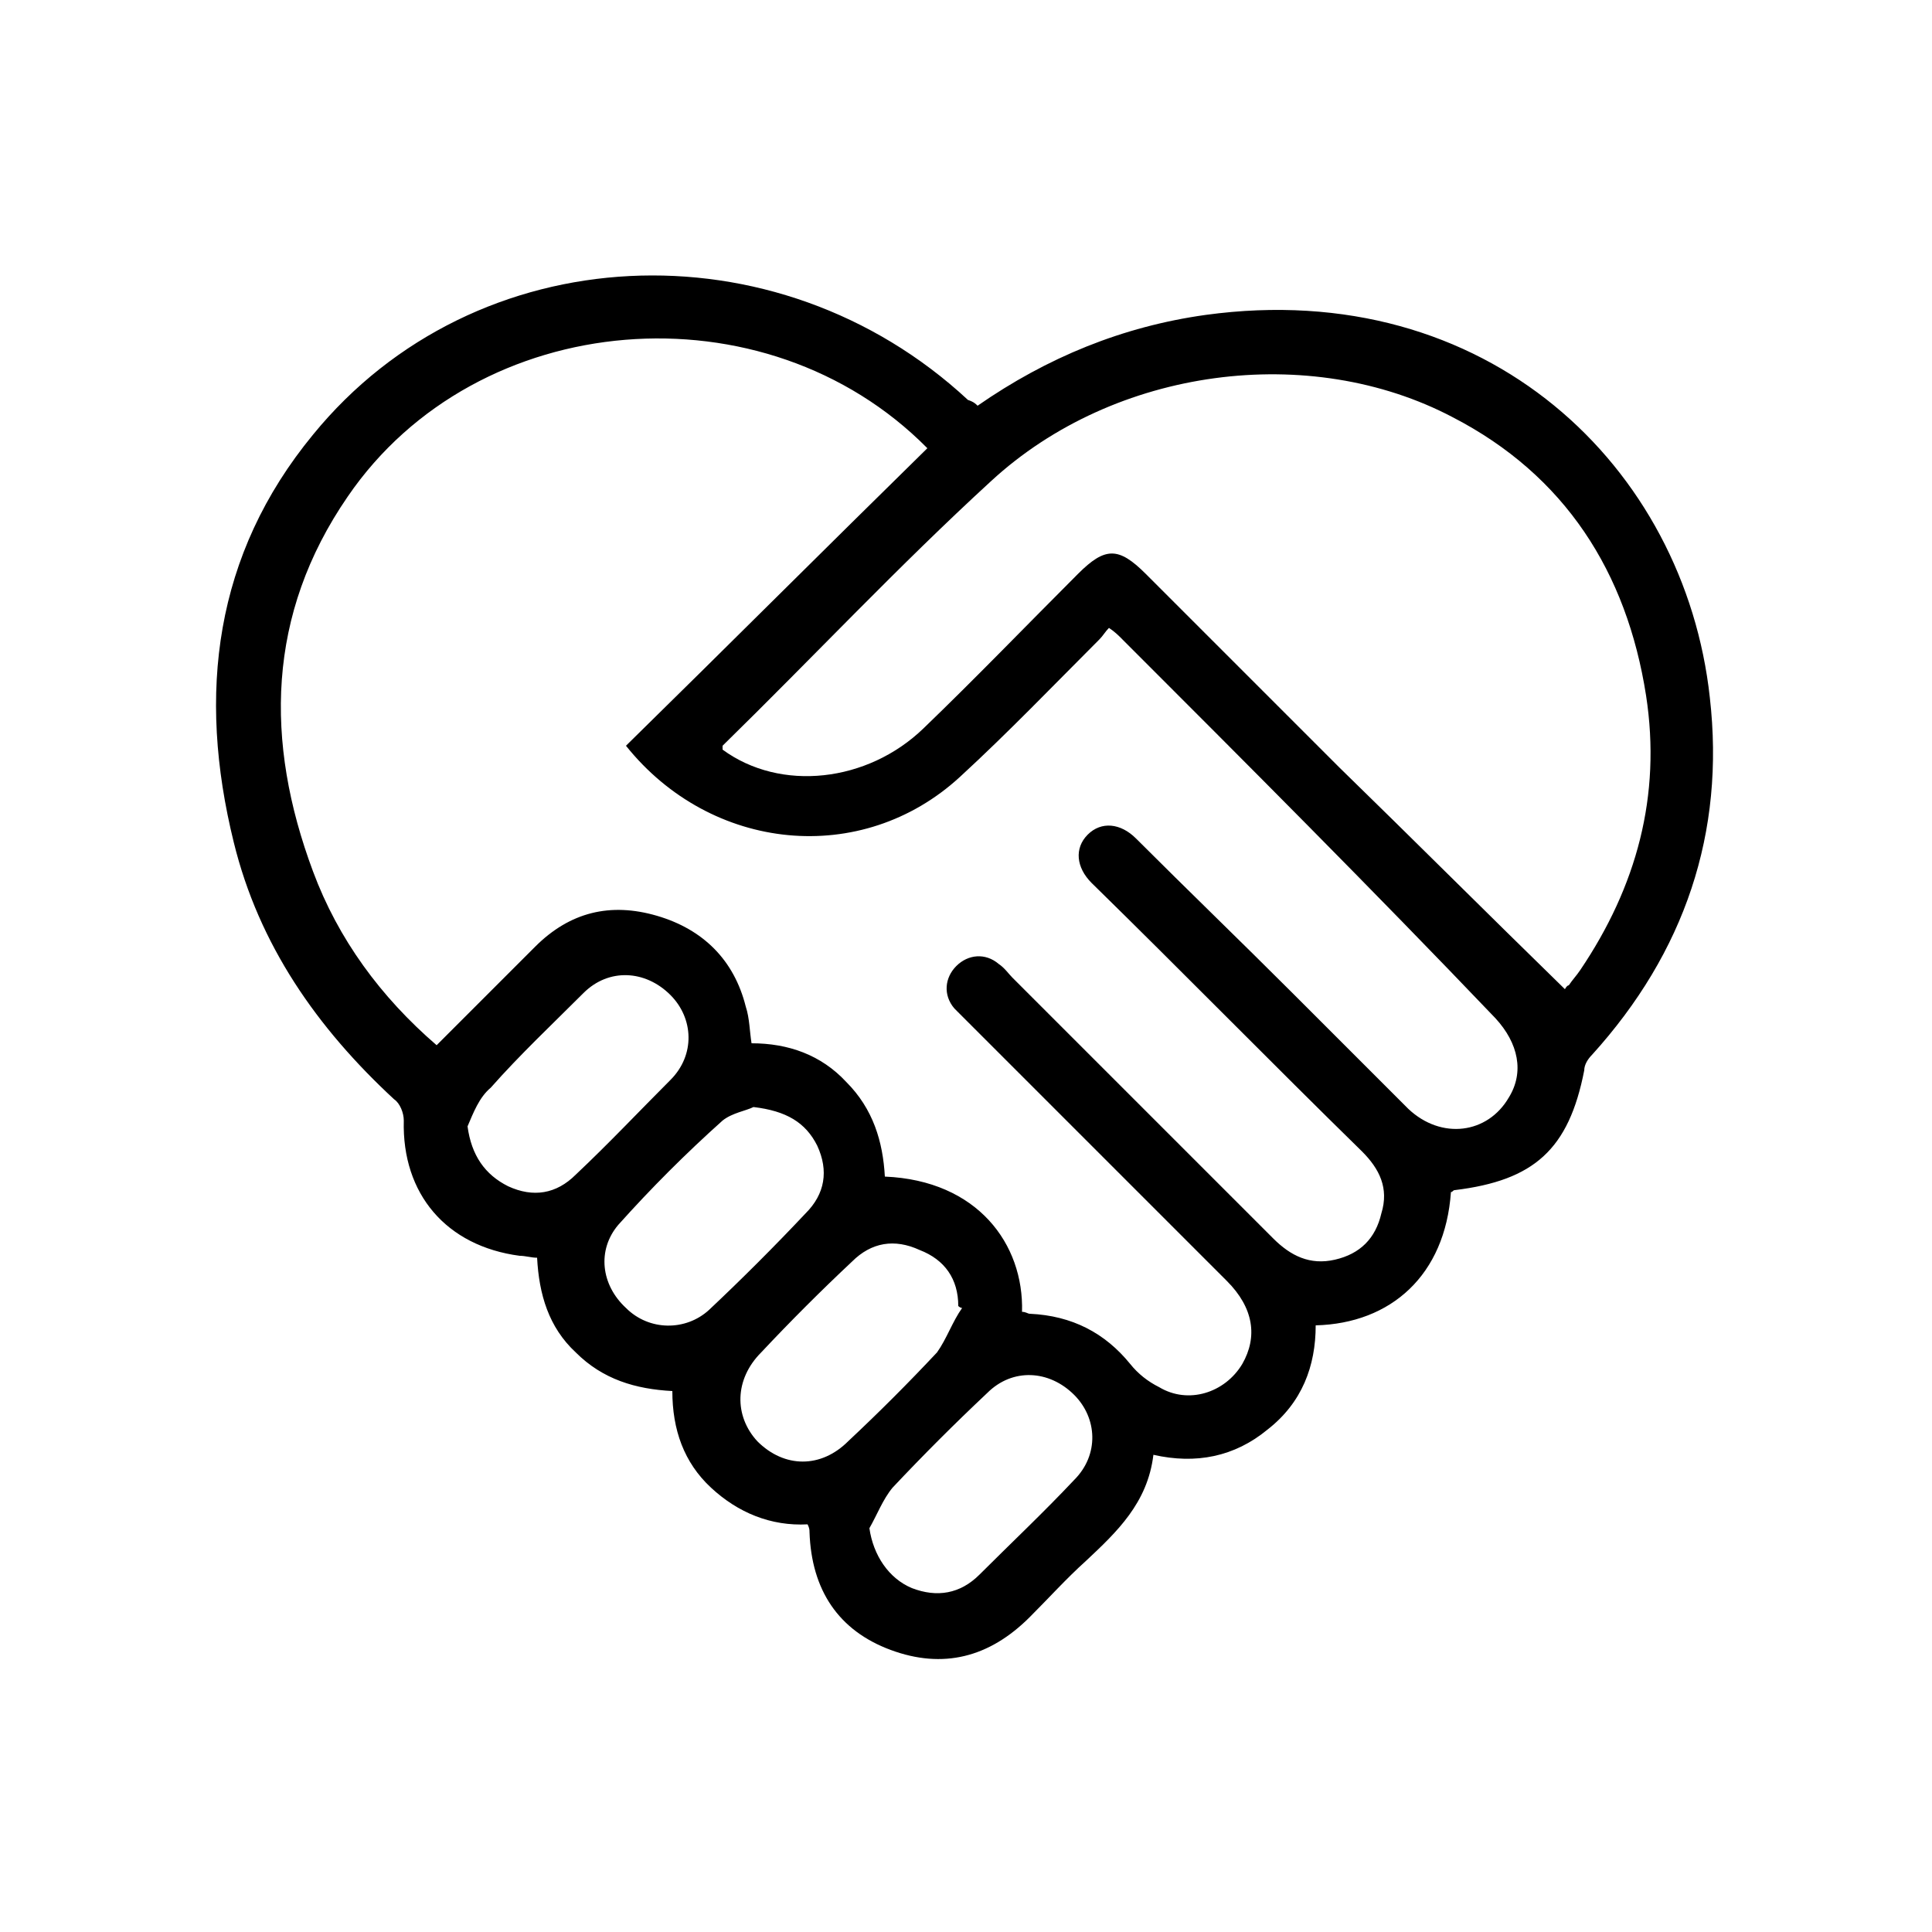
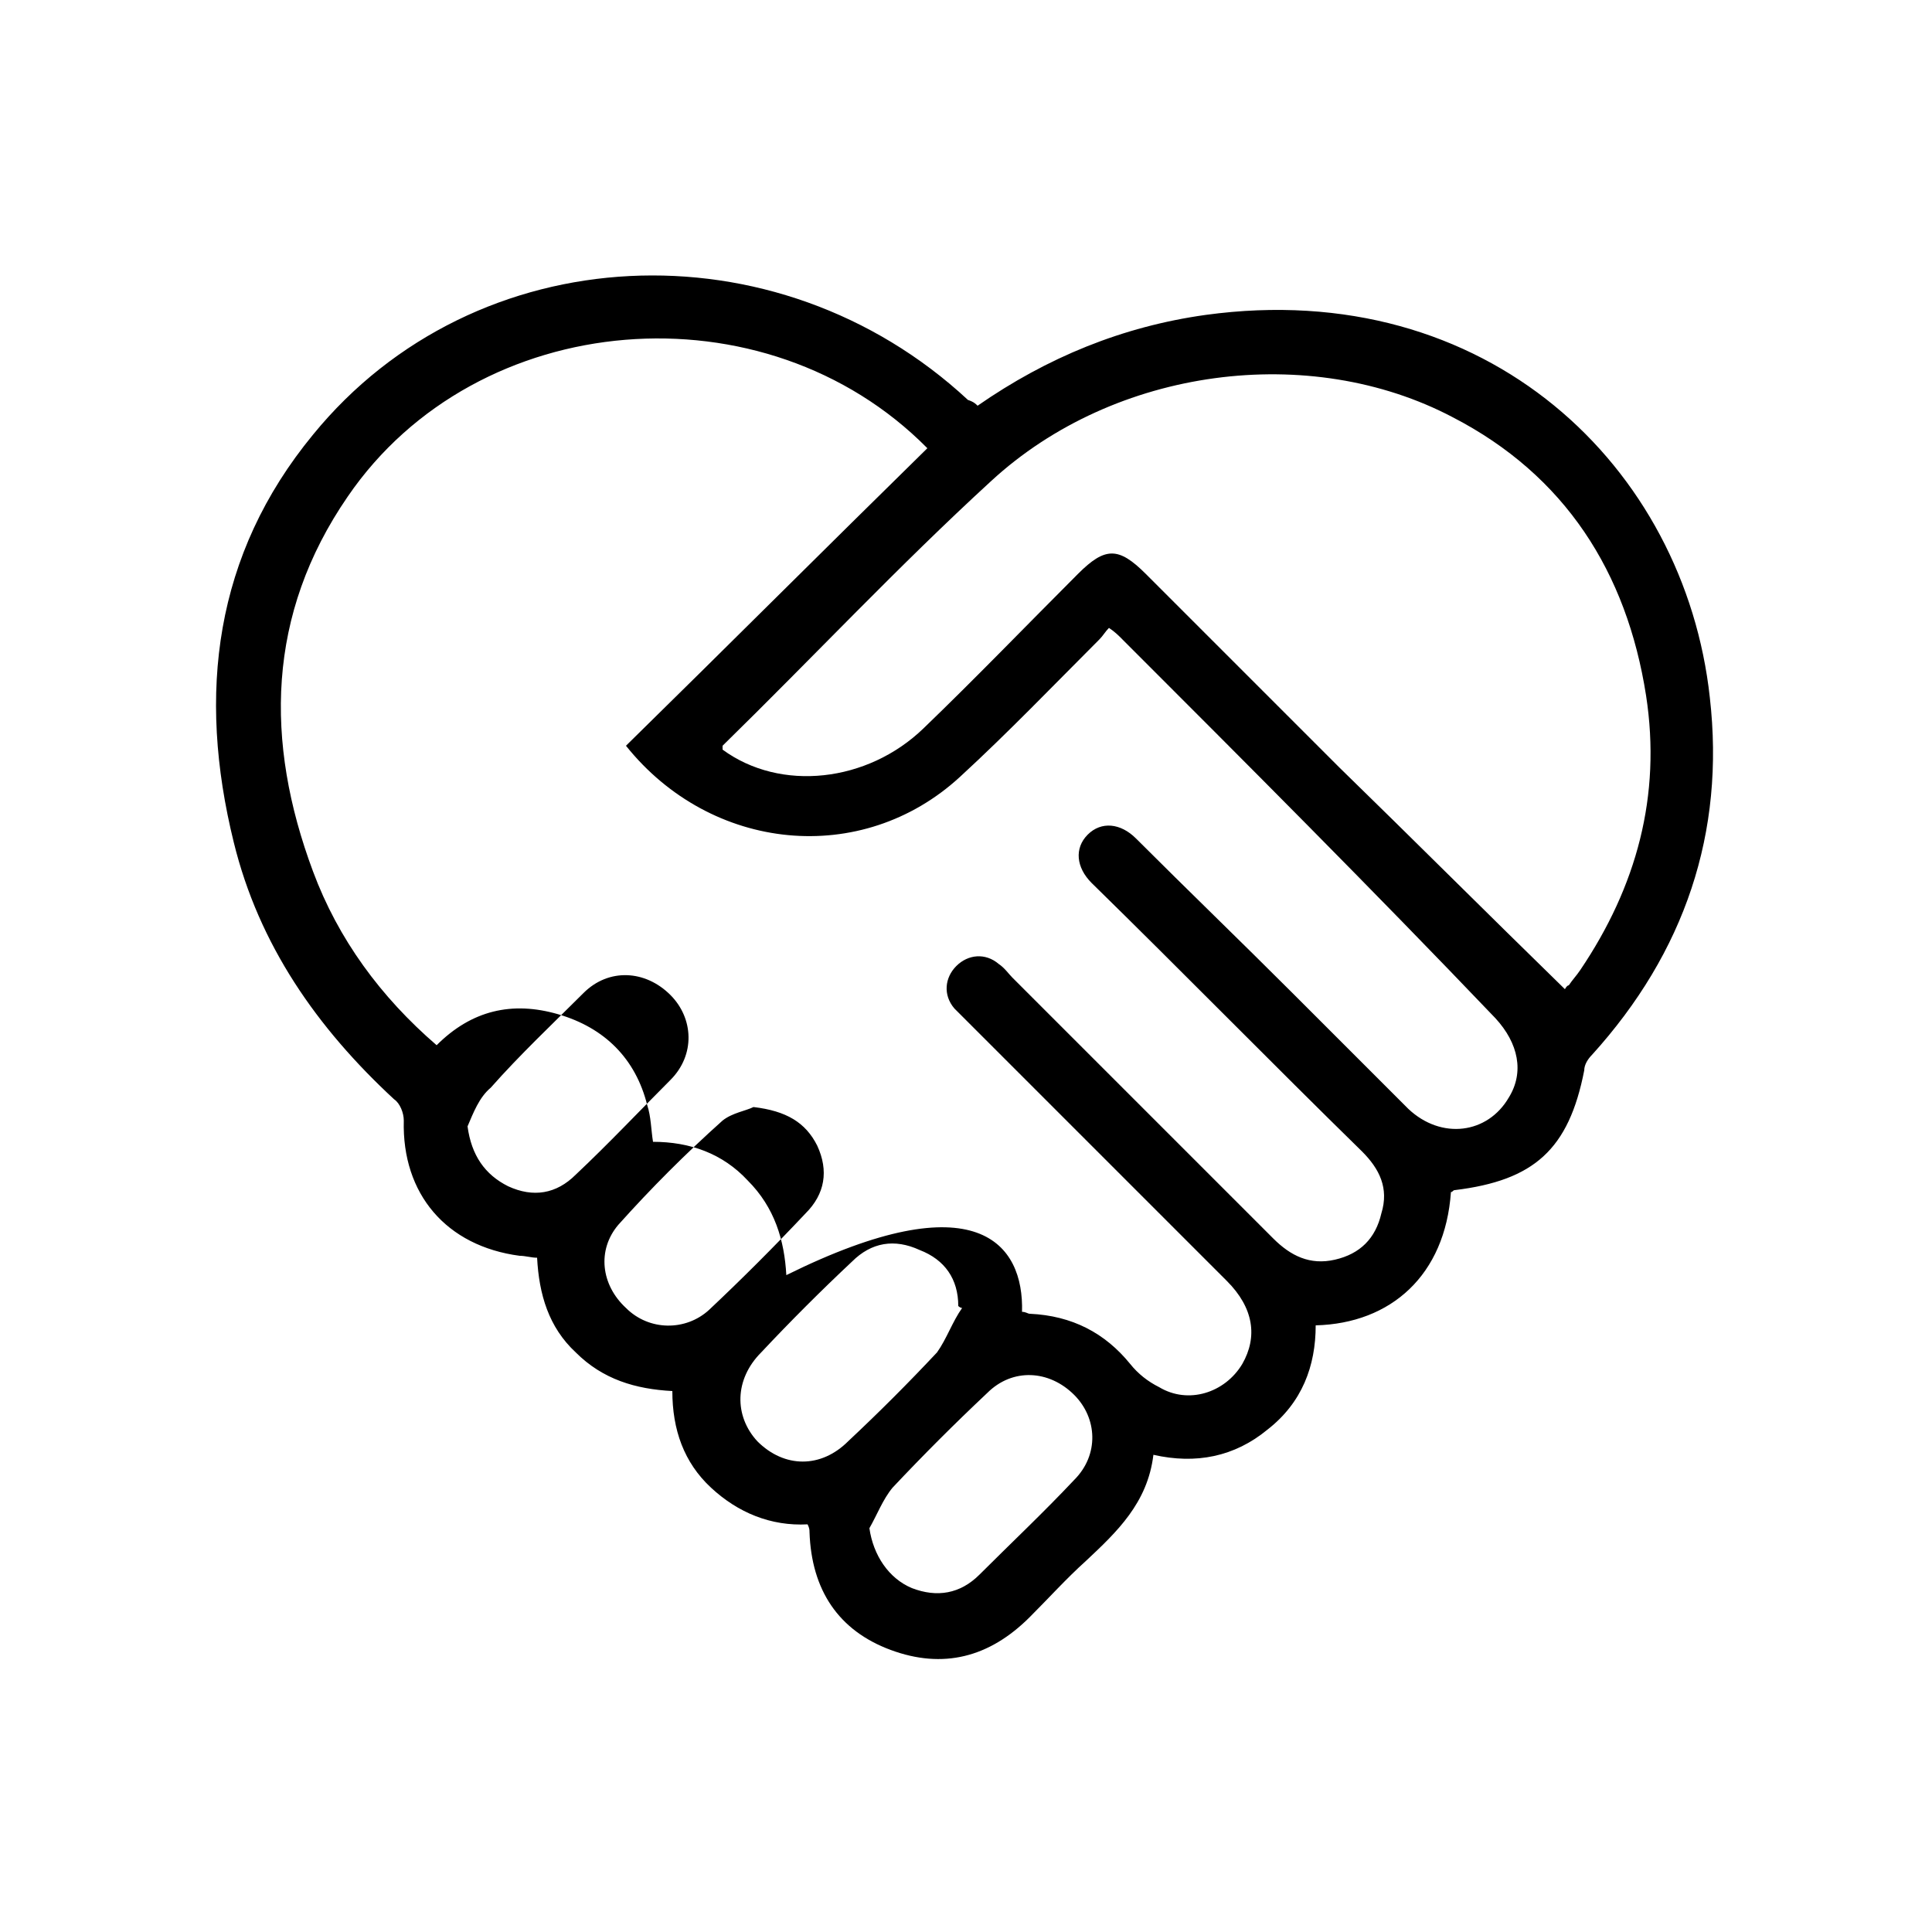
<svg xmlns="http://www.w3.org/2000/svg" version="1.1" x="0px" y="0px" viewBox="0 0 100 100" enable-background="new 0 0 100 100" xml:space="preserve" aria-hidden="true" width="100px" height="100px">
  <defs>
    <linearGradient class="cerosgradient" data-cerosgradient="true" id="CerosGradient_id2930d4a28" gradientUnits="userSpaceOnUse" x1="50%" y1="100%" x2="50%" y2="0%">
      <stop offset="0%" stop-color="#d1d1d1" />
      <stop offset="100%" stop-color="#d1d1d1" />
    </linearGradient>
    <linearGradient />
  </defs>
  <g>
-     <path d="M50.6,21c3.6-2.5,7.5-4.1,11.8-4.7c14.6-2,24.8,7.9,26.1,19.8c0.8,7-1.3,13.2-6.1,18.5c-0.2,0.2-0.4,0.5-0.4,0.8   c-0.8,4.1-2.6,5.7-6.7,6.2c-0.1,0-0.1,0.1-0.2,0.1c-0.3,4.3-3.1,6.8-7,6.9c0,2.1-0.7,4-2.5,5.4c-1.7,1.4-3.7,1.8-5.9,1.3   c-0.3,2.5-1.9,4-3.5,5.5c-1,0.9-1.9,1.9-2.9,2.9c-2.1,2.1-4.5,2.7-7.2,1.7c-2.7-1-4.1-3.1-4.2-6.1c0-0.1,0-0.2-0.1-0.4   c-1.9,0.1-3.6-0.6-5-1.9c-1.4-1.3-2-3-2-5c-1.9-0.1-3.6-0.6-5-2c-1.4-1.3-1.9-3-2-4.9c-0.3,0-0.6-0.1-0.9-0.1c-3.8-0.5-6.1-3.2-6-7   c0-0.4-0.2-0.9-0.5-1.1c-4-3.7-7-8-8.3-13.3c-1.9-7.7-1-14.9,4.1-21.1c8.4-10.3,24-11,33.9-1.8C50.4,20.8,50.5,20.9,50.6,21z    M52.9,67.9c0.2,0,0.3,0.1,0.4,0.1c2.2,0.1,3.9,1,5.2,2.6c0.4,0.5,0.9,0.9,1.5,1.2c1.5,0.9,3.4,0.3,4.3-1.2   c0.8-1.4,0.6-2.9-0.8-4.3c-4.5-4.5-8.9-8.9-13.4-13.4c-0.2-0.2-0.5-0.5-0.7-0.7c-0.6-0.7-0.5-1.6,0.1-2.2c0.6-0.6,1.5-0.7,2.2-0.1   c0.3,0.2,0.5,0.5,0.7,0.7c4.5,4.5,9,9,13.5,13.5c0.9,0.9,1.9,1.4,3.2,1.1c1.3-0.3,2.1-1.1,2.4-2.4c0.4-1.3-0.1-2.3-1-3.2   c-4.7-4.6-9.3-9.3-14-13.9c-0.8-0.8-0.9-1.8-0.2-2.5c0.7-0.7,1.7-0.6,2.5,0.2c2.7,2.7,5.4,5.3,8.1,8c2,2,4,4,6,6   c1.7,1.6,4.1,1.3,5.2-0.6c0.8-1.3,0.5-2.8-0.7-4.1C71,46,64.5,39.5,58,33c-0.1-0.1-0.3-0.3-0.6-0.5c-0.2,0.2-0.3,0.4-0.5,0.6   c-2.4,2.4-4.7,4.8-7.2,7.1c-5.1,4.7-12.9,3.9-17.3-1.6c5.2-5.1,10.4-10.3,15.6-15.4c-8.4-8.5-23.3-7.3-30,2.5   c-4.2,6.1-4.3,12.7-1.8,19.4c1.3,3.5,3.5,6.5,6.4,9c1.7-1.7,3.4-3.4,5.1-5.1c1.8-1.8,3.9-2.3,6.3-1.6c2.4,0.7,4,2.3,4.6,4.7   c0.2,0.6,0.2,1.3,0.3,1.9c1.9,0,3.6,0.6,4.9,2c1.4,1.4,1.9,3.1,2,4.9C50.6,61.1,53,64.4,52.9,67.9z M81,51.2c0,0,0.1-0.2,0.2-0.2   c0.2-0.3,0.4-0.5,0.6-0.8c2.9-4.3,4.2-9,3.4-14.2c-1-6.4-4.2-11.4-10-14.4c-7.4-3.9-17.5-2.6-23.9,3.3c-4.8,4.4-9.2,9.1-13.9,13.7   c0,0,0,0.1,0,0.2c3,2.2,7.5,1.7,10.4-1.1c2.7-2.6,5.3-5.3,8-8c1.4-1.4,2.1-1.4,3.5,0c3.3,3.3,6.7,6.7,10,10   C73.1,43.4,77,47.3,81,51.2z M39,57.3c-0.4,0.2-1.1,0.3-1.6,0.7c-1.9,1.7-3.7,3.5-5.4,5.4c-1.1,1.3-0.9,3.1,0.4,4.3   c1.2,1.2,3.1,1.2,4.3,0.1c1.7-1.6,3.4-3.3,5-5c1-1,1.2-2.2,0.6-3.5C41.7,58.1,40.7,57.5,39,57.3z M49.8,67.7   c-0.1,0-0.2-0.1-0.2-0.1c0-1.4-0.7-2.4-2-2.9c-1.3-0.6-2.5-0.4-3.5,0.6c-1.6,1.5-3.2,3.1-4.7,4.7c-1.4,1.4-1.4,3.3-0.2,4.6   c1.4,1.4,3.3,1.4,4.7,0c1.6-1.5,3.1-3,4.6-4.6C49,69.3,49.3,68.4,49.8,67.7z M45,79.1c0.2,1.4,1,2.6,2.2,3.1   c1.3,0.5,2.5,0.3,3.5-0.7c1.6-1.6,3.3-3.2,4.9-4.9c1.3-1.3,1.2-3.2,0-4.4c-1.3-1.3-3.2-1.4-4.5-0.1c-1.7,1.6-3.3,3.2-4.9,4.9   C45.7,77.6,45.4,78.4,45,79.1z M24.2,58.3c0.2,1.5,0.9,2.5,2.1,3.1c1.3,0.6,2.5,0.4,3.5-0.6c1.7-1.6,3.3-3.3,4.9-4.9   c1.3-1.3,1.2-3.2,0-4.4c-1.3-1.3-3.2-1.4-4.5-0.1c-1.6,1.6-3.3,3.2-4.8,4.9C24.8,56.8,24.5,57.6,24.2,58.3z" />
+     <path d="M50.6,21c3.6-2.5,7.5-4.1,11.8-4.7c14.6-2,24.8,7.9,26.1,19.8c0.8,7-1.3,13.2-6.1,18.5c-0.2,0.2-0.4,0.5-0.4,0.8   c-0.8,4.1-2.6,5.7-6.7,6.2c-0.1,0-0.1,0.1-0.2,0.1c-0.3,4.3-3.1,6.8-7,6.9c0,2.1-0.7,4-2.5,5.4c-1.7,1.4-3.7,1.8-5.9,1.3   c-0.3,2.5-1.9,4-3.5,5.5c-1,0.9-1.9,1.9-2.9,2.9c-2.1,2.1-4.5,2.7-7.2,1.7c-2.7-1-4.1-3.1-4.2-6.1c0-0.1,0-0.2-0.1-0.4   c-1.9,0.1-3.6-0.6-5-1.9c-1.4-1.3-2-3-2-5c-1.9-0.1-3.6-0.6-5-2c-1.4-1.3-1.9-3-2-4.9c-0.3,0-0.6-0.1-0.9-0.1c-3.8-0.5-6.1-3.2-6-7   c0-0.4-0.2-0.9-0.5-1.1c-4-3.7-7-8-8.3-13.3c-1.9-7.7-1-14.9,4.1-21.1c8.4-10.3,24-11,33.9-1.8C50.4,20.8,50.5,20.9,50.6,21z    M52.9,67.9c0.2,0,0.3,0.1,0.4,0.1c2.2,0.1,3.9,1,5.2,2.6c0.4,0.5,0.9,0.9,1.5,1.2c1.5,0.9,3.4,0.3,4.3-1.2   c0.8-1.4,0.6-2.9-0.8-4.3c-4.5-4.5-8.9-8.9-13.4-13.4c-0.2-0.2-0.5-0.5-0.7-0.7c-0.6-0.7-0.5-1.6,0.1-2.2c0.6-0.6,1.5-0.7,2.2-0.1   c0.3,0.2,0.5,0.5,0.7,0.7c4.5,4.5,9,9,13.5,13.5c0.9,0.9,1.9,1.4,3.2,1.1c1.3-0.3,2.1-1.1,2.4-2.4c0.4-1.3-0.1-2.3-1-3.2   c-4.7-4.6-9.3-9.3-14-13.9c-0.8-0.8-0.9-1.8-0.2-2.5c0.7-0.7,1.7-0.6,2.5,0.2c2.7,2.7,5.4,5.3,8.1,8c2,2,4,4,6,6   c1.7,1.6,4.1,1.3,5.2-0.6c0.8-1.3,0.5-2.8-0.7-4.1C71,46,64.5,39.5,58,33c-0.1-0.1-0.3-0.3-0.6-0.5c-0.2,0.2-0.3,0.4-0.5,0.6   c-2.4,2.4-4.7,4.8-7.2,7.1c-5.1,4.7-12.9,3.9-17.3-1.6c5.2-5.1,10.4-10.3,15.6-15.4c-8.4-8.5-23.3-7.3-30,2.5   c-4.2,6.1-4.3,12.7-1.8,19.4c1.3,3.5,3.5,6.5,6.4,9c1.8-1.8,3.9-2.3,6.3-1.6c2.4,0.7,4,2.3,4.6,4.7   c0.2,0.6,0.2,1.3,0.3,1.9c1.9,0,3.6,0.6,4.9,2c1.4,1.4,1.9,3.1,2,4.9C50.6,61.1,53,64.4,52.9,67.9z M81,51.2c0,0,0.1-0.2,0.2-0.2   c0.2-0.3,0.4-0.5,0.6-0.8c2.9-4.3,4.2-9,3.4-14.2c-1-6.4-4.2-11.4-10-14.4c-7.4-3.9-17.5-2.6-23.9,3.3c-4.8,4.4-9.2,9.1-13.9,13.7   c0,0,0,0.1,0,0.2c3,2.2,7.5,1.7,10.4-1.1c2.7-2.6,5.3-5.3,8-8c1.4-1.4,2.1-1.4,3.5,0c3.3,3.3,6.7,6.7,10,10   C73.1,43.4,77,47.3,81,51.2z M39,57.3c-0.4,0.2-1.1,0.3-1.6,0.7c-1.9,1.7-3.7,3.5-5.4,5.4c-1.1,1.3-0.9,3.1,0.4,4.3   c1.2,1.2,3.1,1.2,4.3,0.1c1.7-1.6,3.4-3.3,5-5c1-1,1.2-2.2,0.6-3.5C41.7,58.1,40.7,57.5,39,57.3z M49.8,67.7   c-0.1,0-0.2-0.1-0.2-0.1c0-1.4-0.7-2.4-2-2.9c-1.3-0.6-2.5-0.4-3.5,0.6c-1.6,1.5-3.2,3.1-4.7,4.7c-1.4,1.4-1.4,3.3-0.2,4.6   c1.4,1.4,3.3,1.4,4.7,0c1.6-1.5,3.1-3,4.6-4.6C49,69.3,49.3,68.4,49.8,67.7z M45,79.1c0.2,1.4,1,2.6,2.2,3.1   c1.3,0.5,2.5,0.3,3.5-0.7c1.6-1.6,3.3-3.2,4.9-4.9c1.3-1.3,1.2-3.2,0-4.4c-1.3-1.3-3.2-1.4-4.5-0.1c-1.7,1.6-3.3,3.2-4.9,4.9   C45.7,77.6,45.4,78.4,45,79.1z M24.2,58.3c0.2,1.5,0.9,2.5,2.1,3.1c1.3,0.6,2.5,0.4,3.5-0.6c1.7-1.6,3.3-3.3,4.9-4.9   c1.3-1.3,1.2-3.2,0-4.4c-1.3-1.3-3.2-1.4-4.5-0.1c-1.6,1.6-3.3,3.2-4.8,4.9C24.8,56.8,24.5,57.6,24.2,58.3z" />
  </g>
</svg>